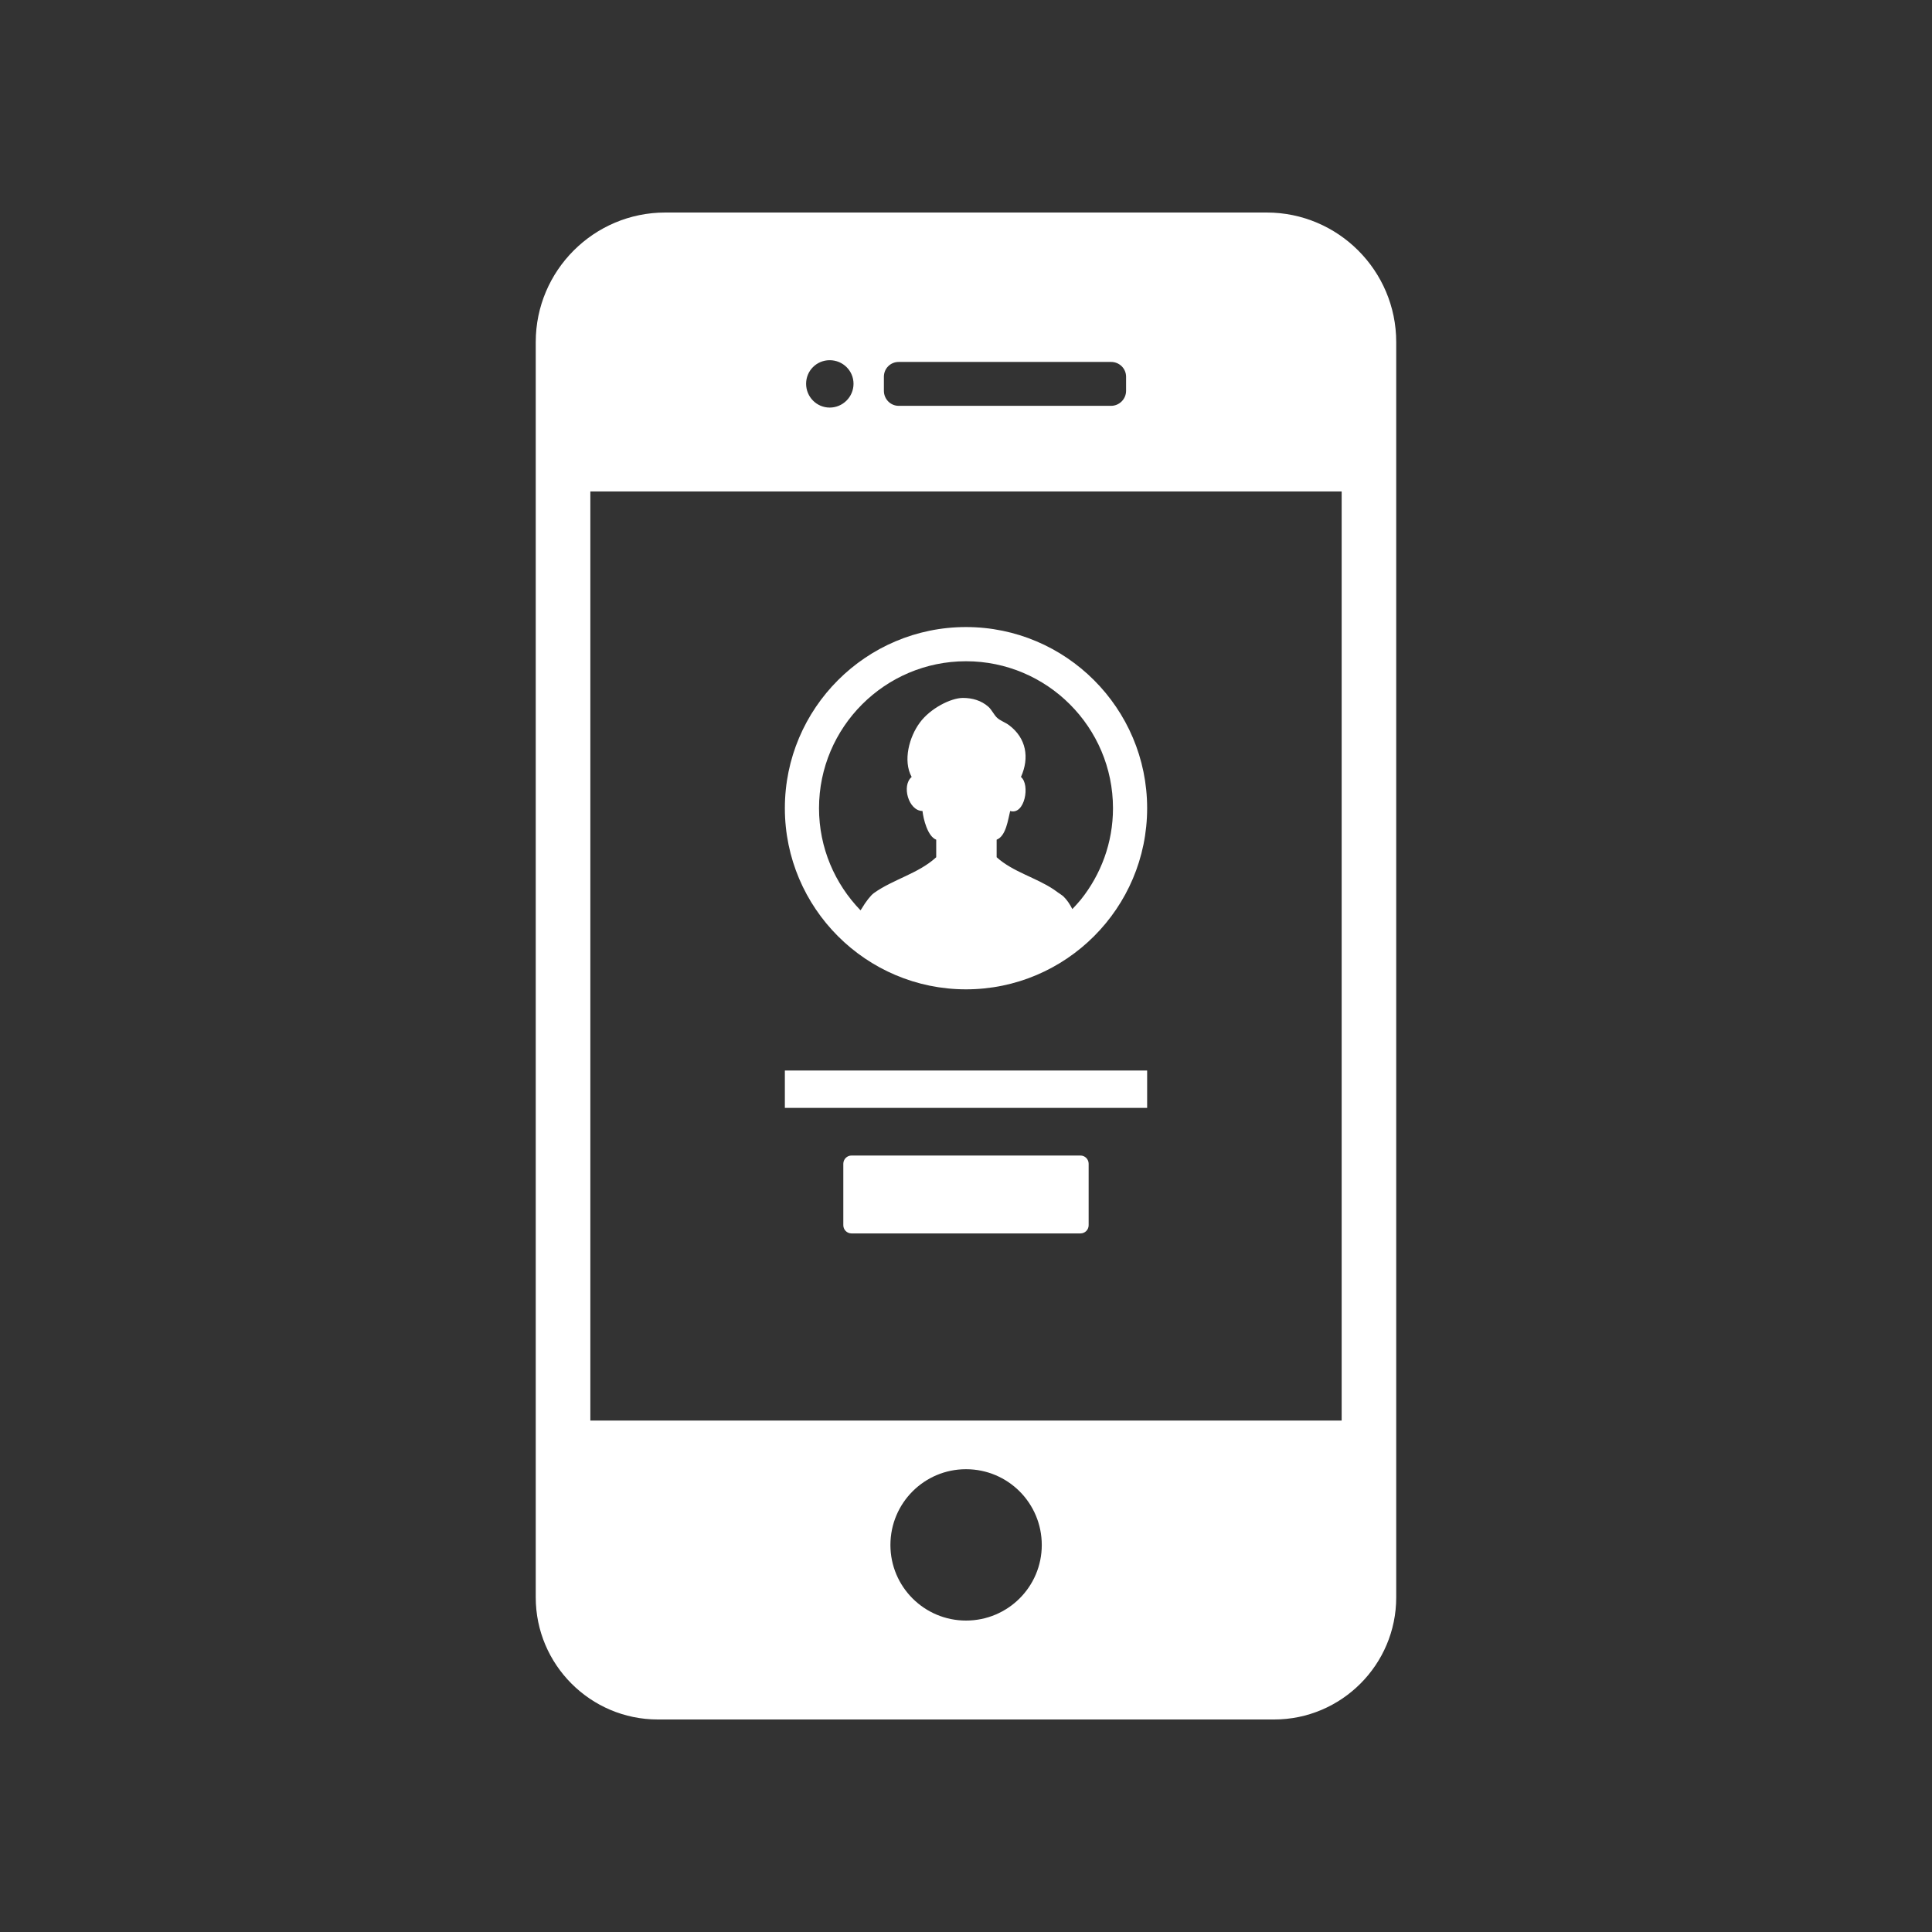
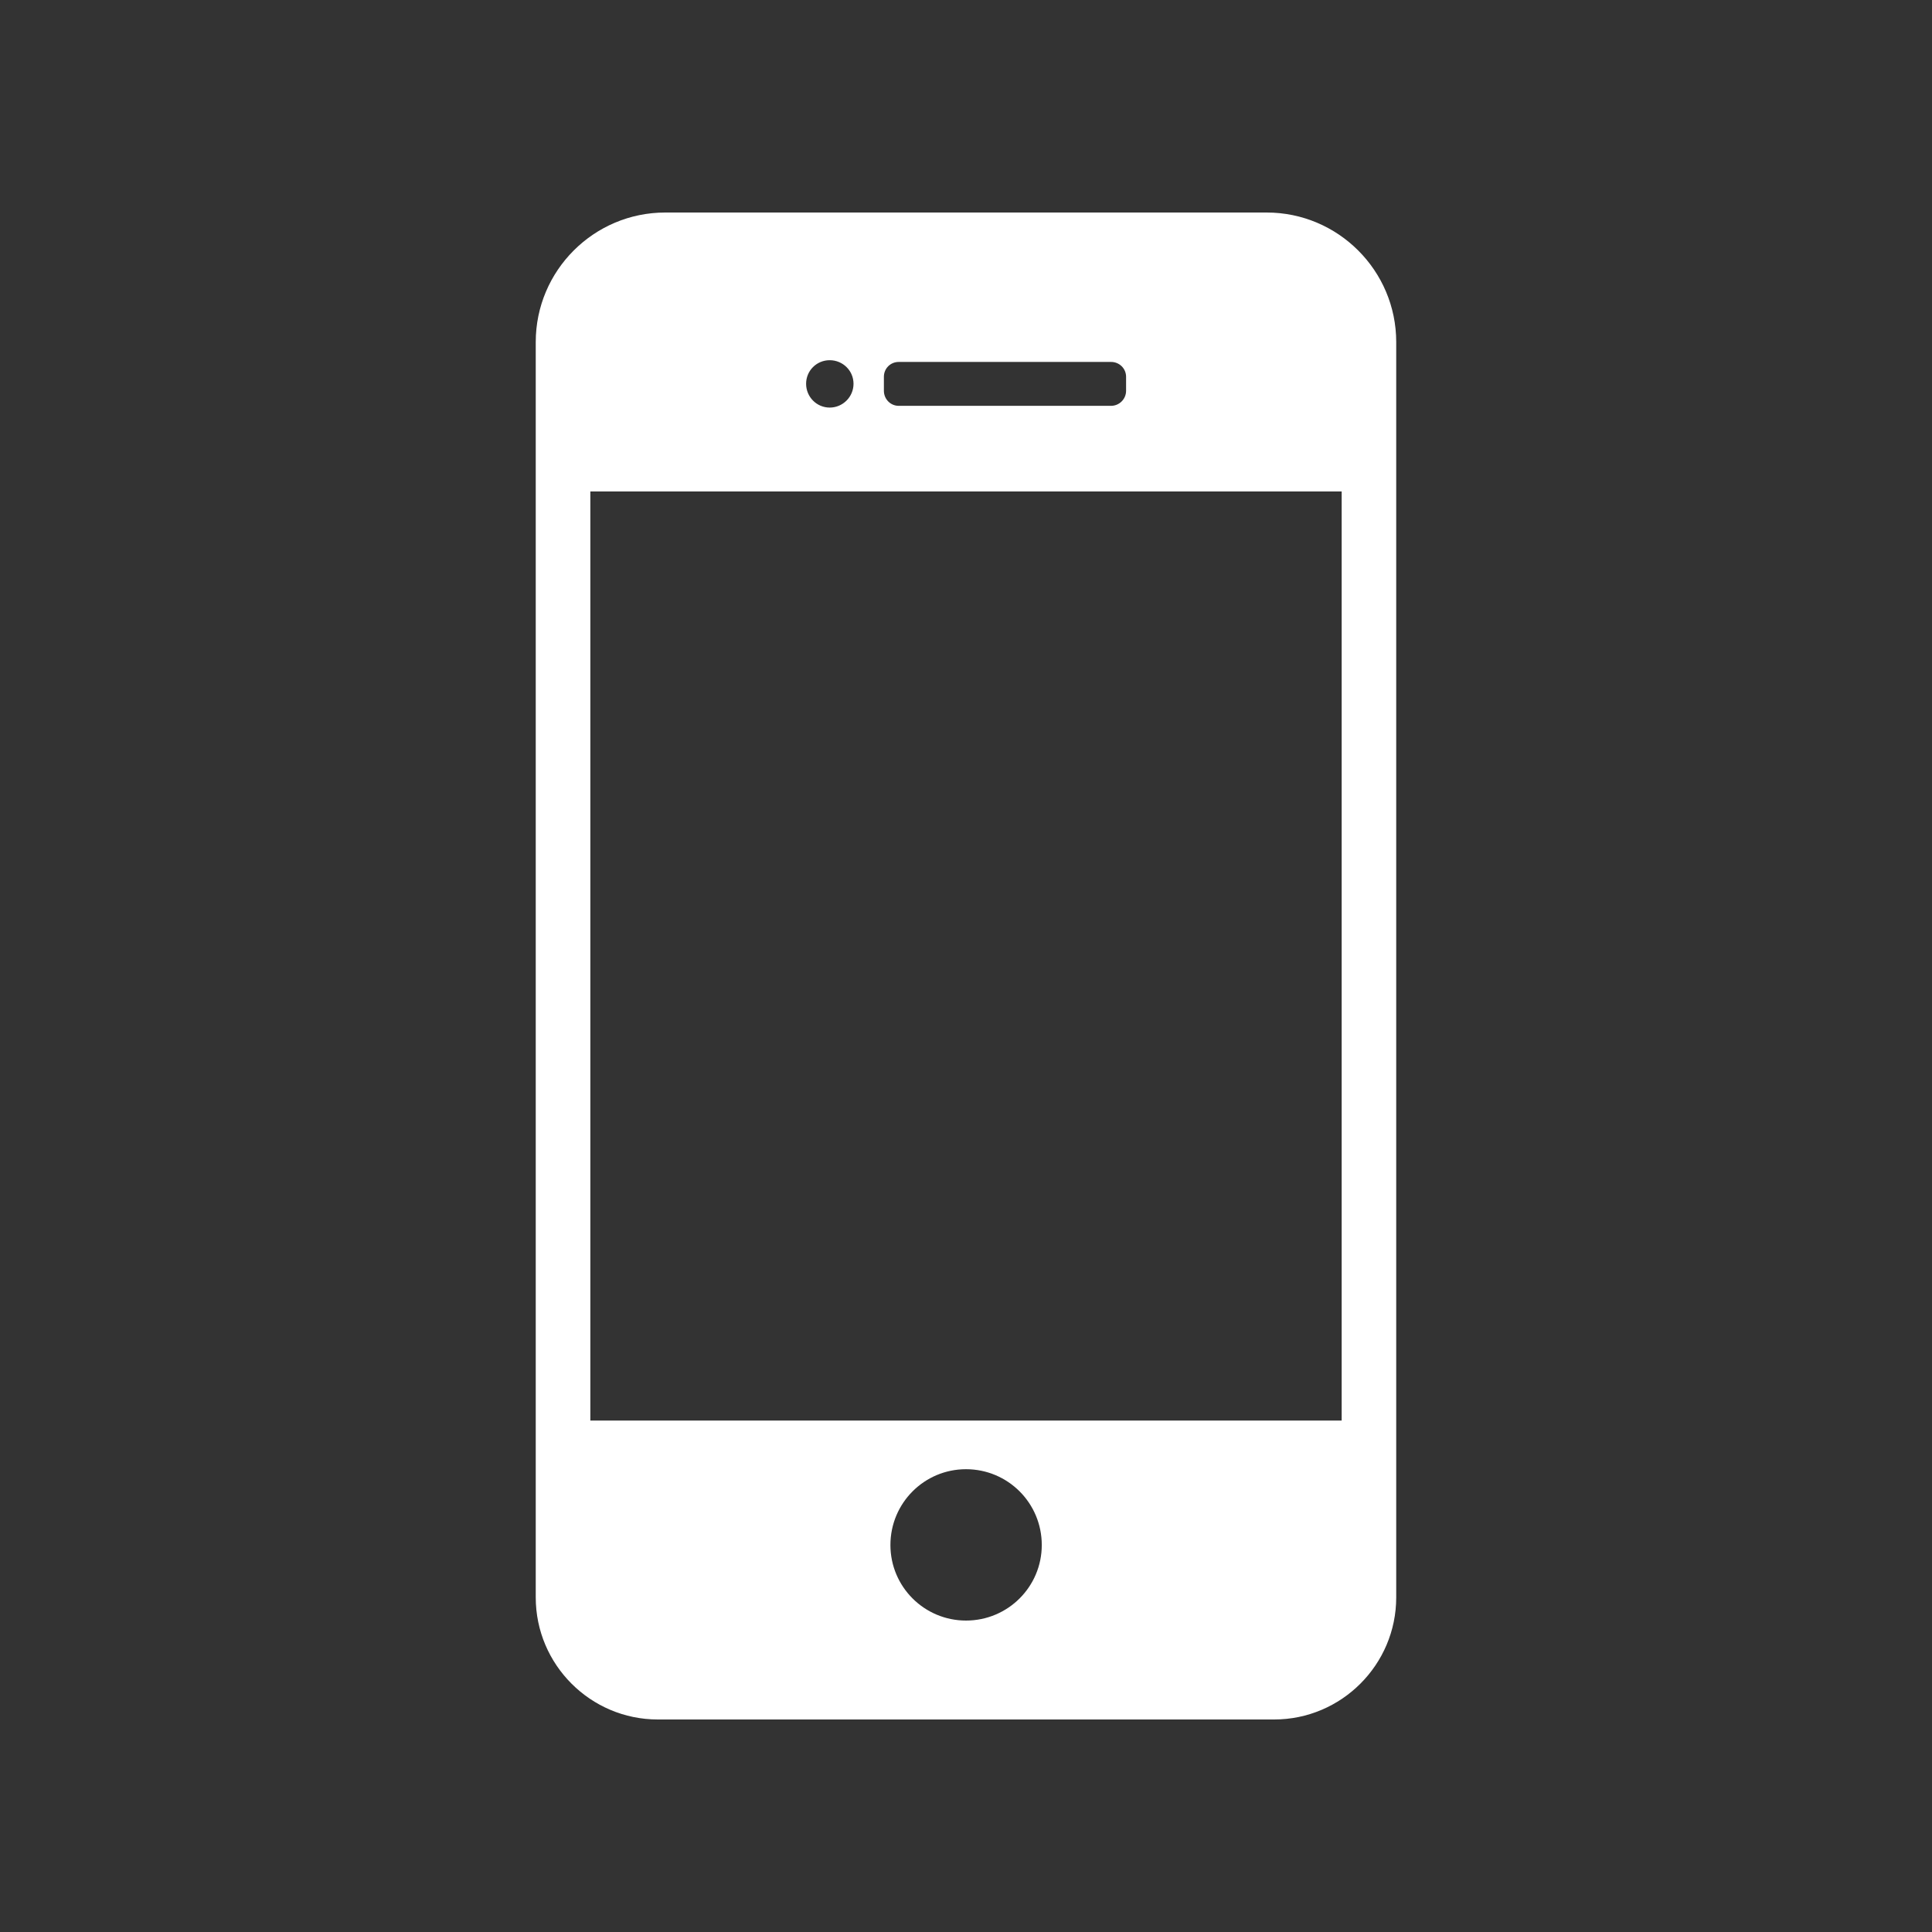
<svg xmlns="http://www.w3.org/2000/svg" version="1.1" id="_x31_0" x="0px" y="0px" width="50px" height="50px" viewBox="215 137 50 50" enable-background="new 215 137 50 50" xml:space="preserve">
  <rect x="215" y="137" width="50" height="50" fill="#333333" stroke="none" />
  <g>
    <path fill="#FFFFFF" d="M232.217,142.5c-1.848,0-3.352,1.503-3.352,3.352v4.03v0.339v23.202v0.34v4.578   c0,1.74,1.418,3.159,3.159,3.159h15.951c1.74,0,3.159-1.419,3.159-3.159v-4.578v-0.34v-23.202v-0.339v-4.03   c0-1.848-1.504-3.352-3.352-3.352H232.217z M240,178.94c-1.08,0-1.956-0.876-1.956-1.955c0-1.086,0.876-1.962,1.956-1.962   c1.085,0,1.961,0.876,1.961,1.962C241.961,178.064,241.085,178.94,240,178.94z M244.143,146.751v0.362   c0,0.215-0.175,0.39-0.39,0.39h-5.494c-0.214,0-0.384-0.175-0.384-0.39v-0.362c0-0.215,0.17-0.384,0.384-0.384h5.494   C243.968,146.366,244.143,146.536,244.143,146.751z M236.473,146.322c0.339,0,0.616,0.271,0.616,0.61   c0,0.339-0.277,0.616-0.616,0.616c-0.339,0-0.611-0.277-0.611-0.616C235.862,146.593,236.134,146.322,236.473,146.322z    M249.722,149.719v23.957v0.088h-19.444v-0.088v-0.252v-23.541v-0.164h19.397H249.722L249.722,149.719z" />
-     <polygon fill="#FFFFFF" points="235.312,165.659 235.312,165.672 244.688,165.672 244.688,164.705 235.353,164.705    235.324,164.705 235.324,164.705 235.312,164.705 235.312,165.657 235.312,165.659  " />
-     <path fill="#FFFFFF" d="M242.963,166.905h-5.926c-0.117,0-0.212,0.096-0.212,0.213v1.591c0,0.117,0.095,0.212,0.212,0.212h5.926   c0.116,0,0.211-0.095,0.211-0.212v-1.591C243.174,167,243.079,166.905,242.963,166.905z" />
-     <path fill="#FFFFFF" d="M240,162.604c2.585,0,4.688-2.103,4.688-4.688s-2.104-4.688-4.688-4.688c-2.585,0-4.688,2.104-4.688,4.688   S237.415,162.604,240,162.604z M242.752,160.527c-0.06-0.12-0.133-0.231-0.224-0.321c-0.047-0.045-0.105-0.075-0.156-0.114   c-0.031-0.024-0.063-0.047-0.096-0.069c-0.465-0.313-1.063-0.458-1.483-0.838c0-0.151,0-0.303,0-0.454   c0.246-0.093,0.297-0.536,0.35-0.743c0.381,0.115,0.521-0.686,0.279-0.88c0.226-0.501,0.137-1.006-0.307-1.34   c-0.099-0.074-0.23-0.117-0.31-0.192c-0.087-0.082-0.135-0.205-0.229-0.288c-0.182-0.16-0.413-0.225-0.653-0.226   c-0.316,0-0.849,0.271-1.121,0.643c0,0.001,0,0.001,0,0.001c-0.267,0.359-0.441,0.979-0.208,1.402   c-0.269,0.222-0.079,0.88,0.28,0.88c0.021,0.2,0.131,0.658,0.355,0.743c0,0.151,0,0.303,0,0.454   c-0.458,0.423-1.113,0.569-1.615,0.929c-0.079,0.057-0.204,0.215-0.316,0.404c-0.009,0.014-0.019,0.027-0.028,0.041   c-0.663-0.685-1.074-1.616-1.074-2.642c0-2.097,1.707-3.804,3.804-3.804c2.098,0,3.804,1.706,3.804,3.804   c0,0.895-0.313,1.716-0.833,2.366C242.901,160.366,242.829,160.448,242.752,160.527z" />
  </g>
</svg>